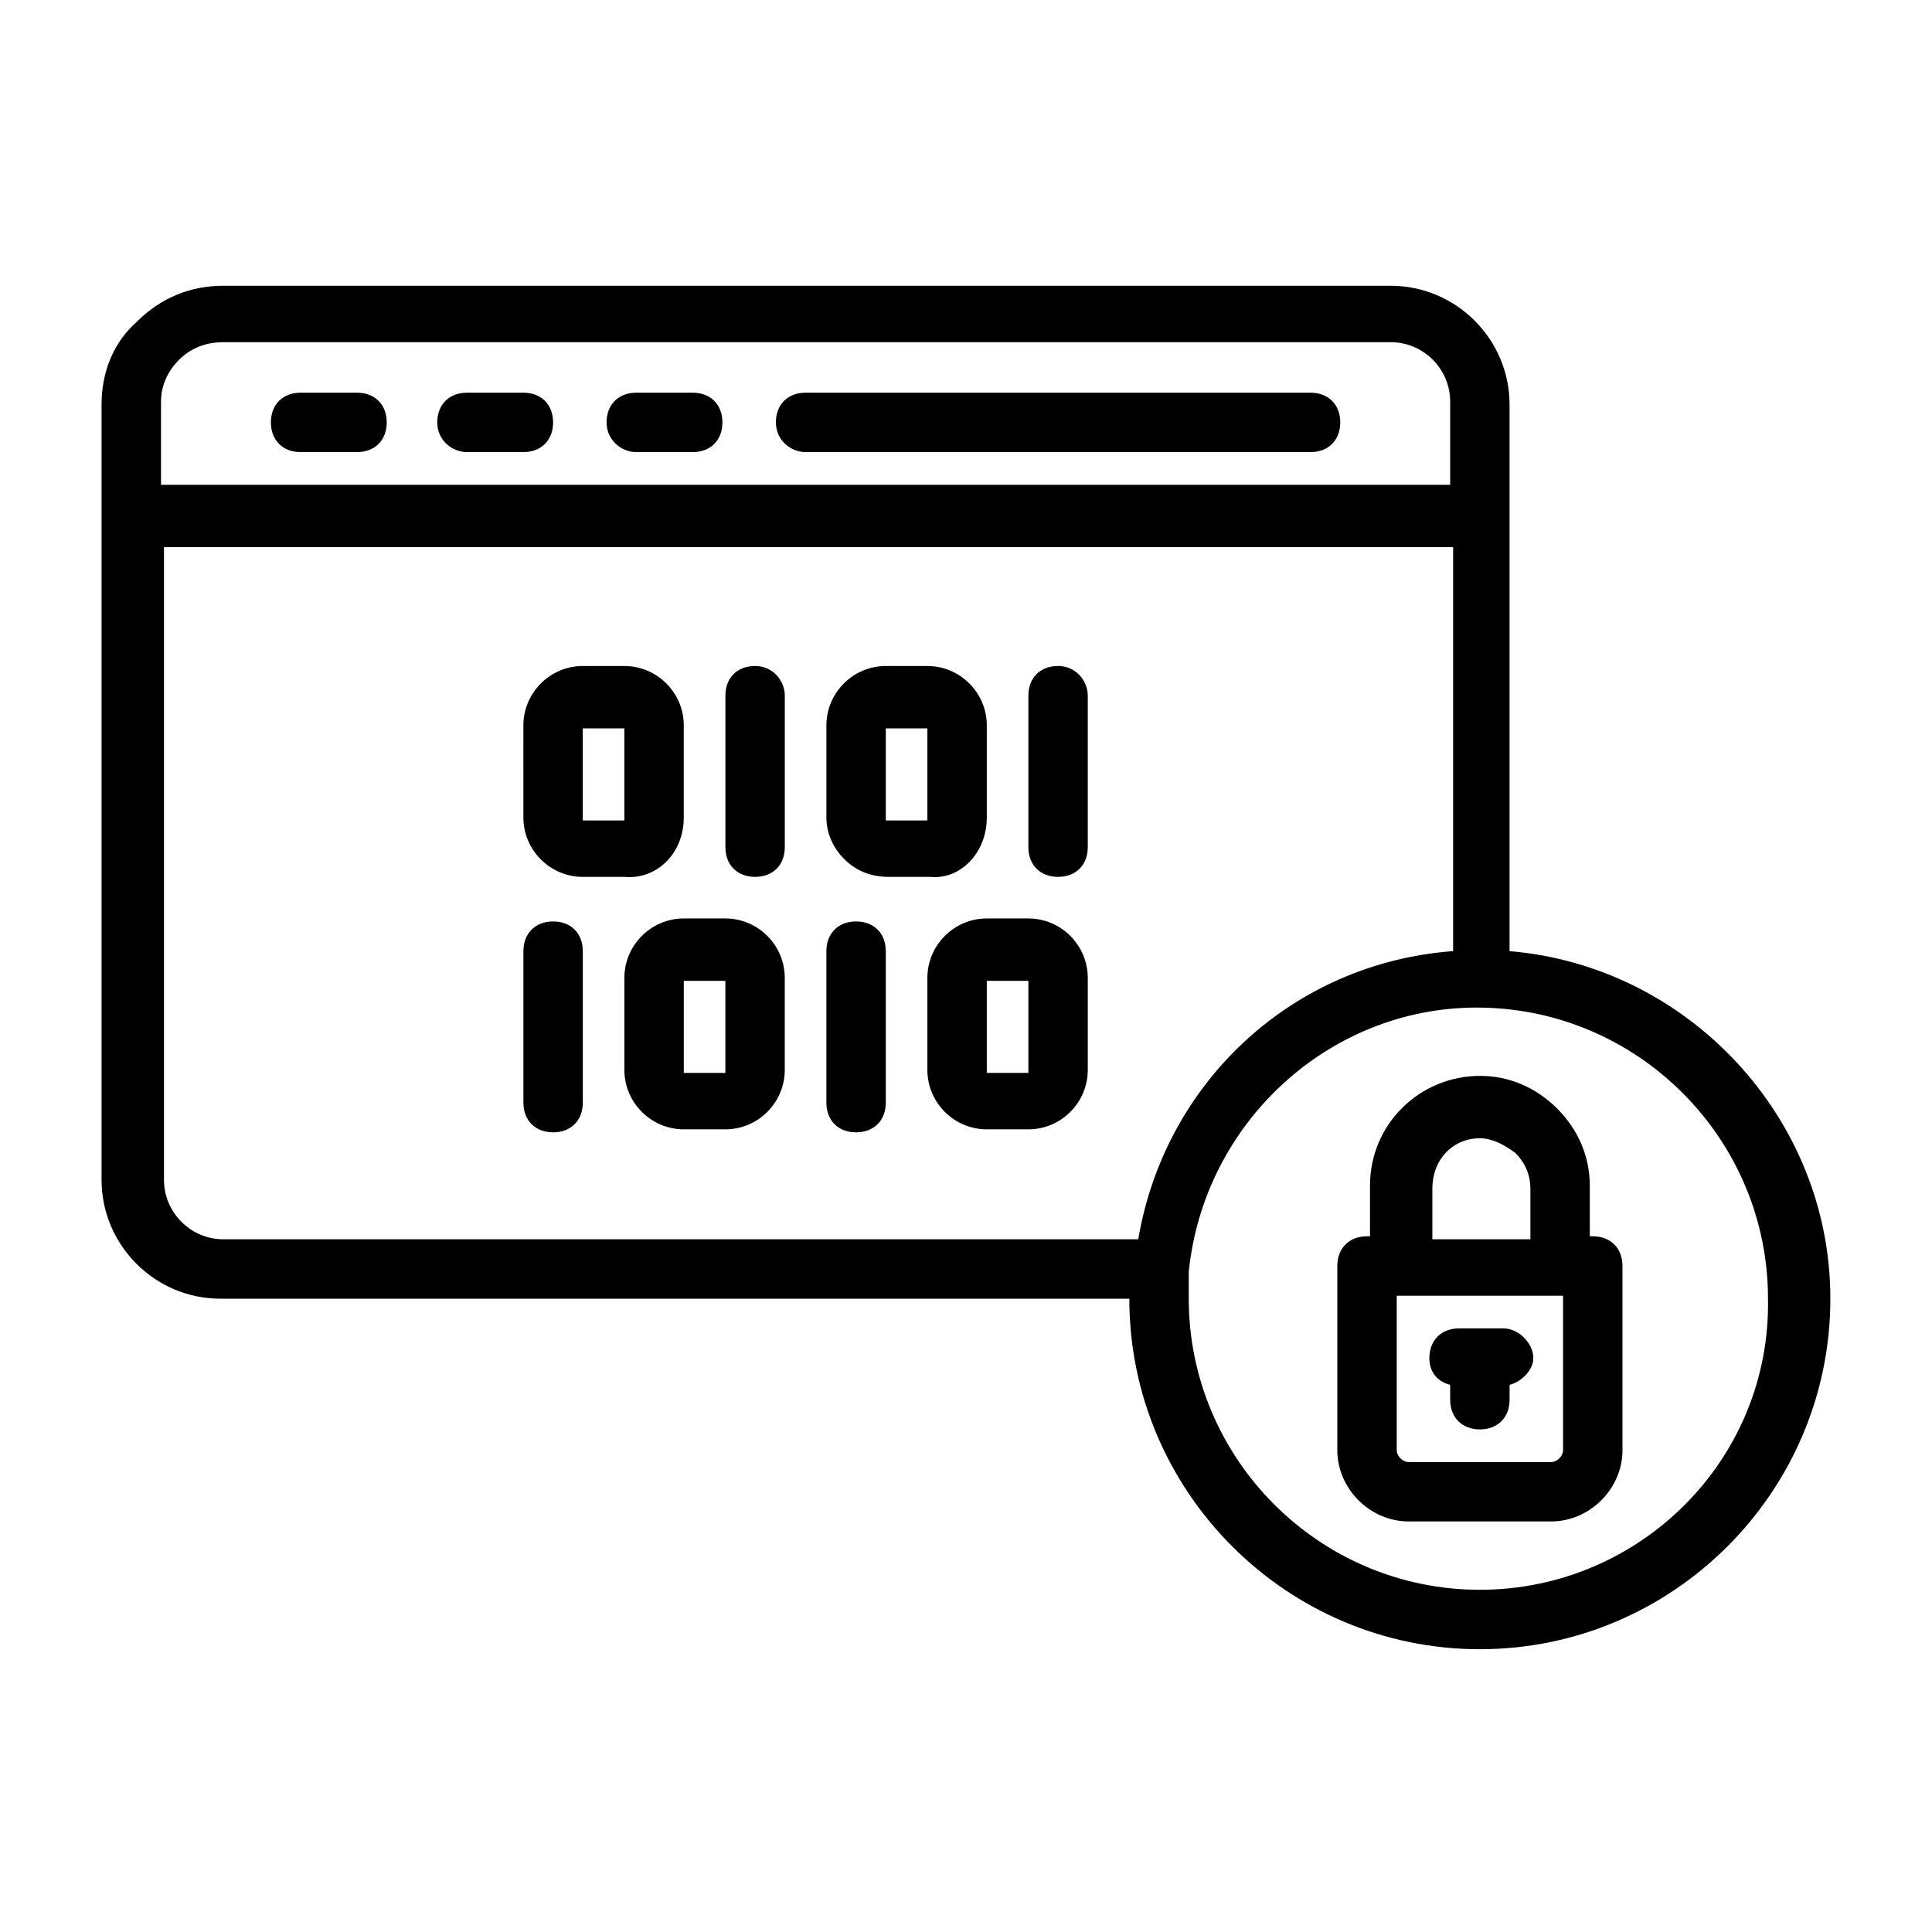
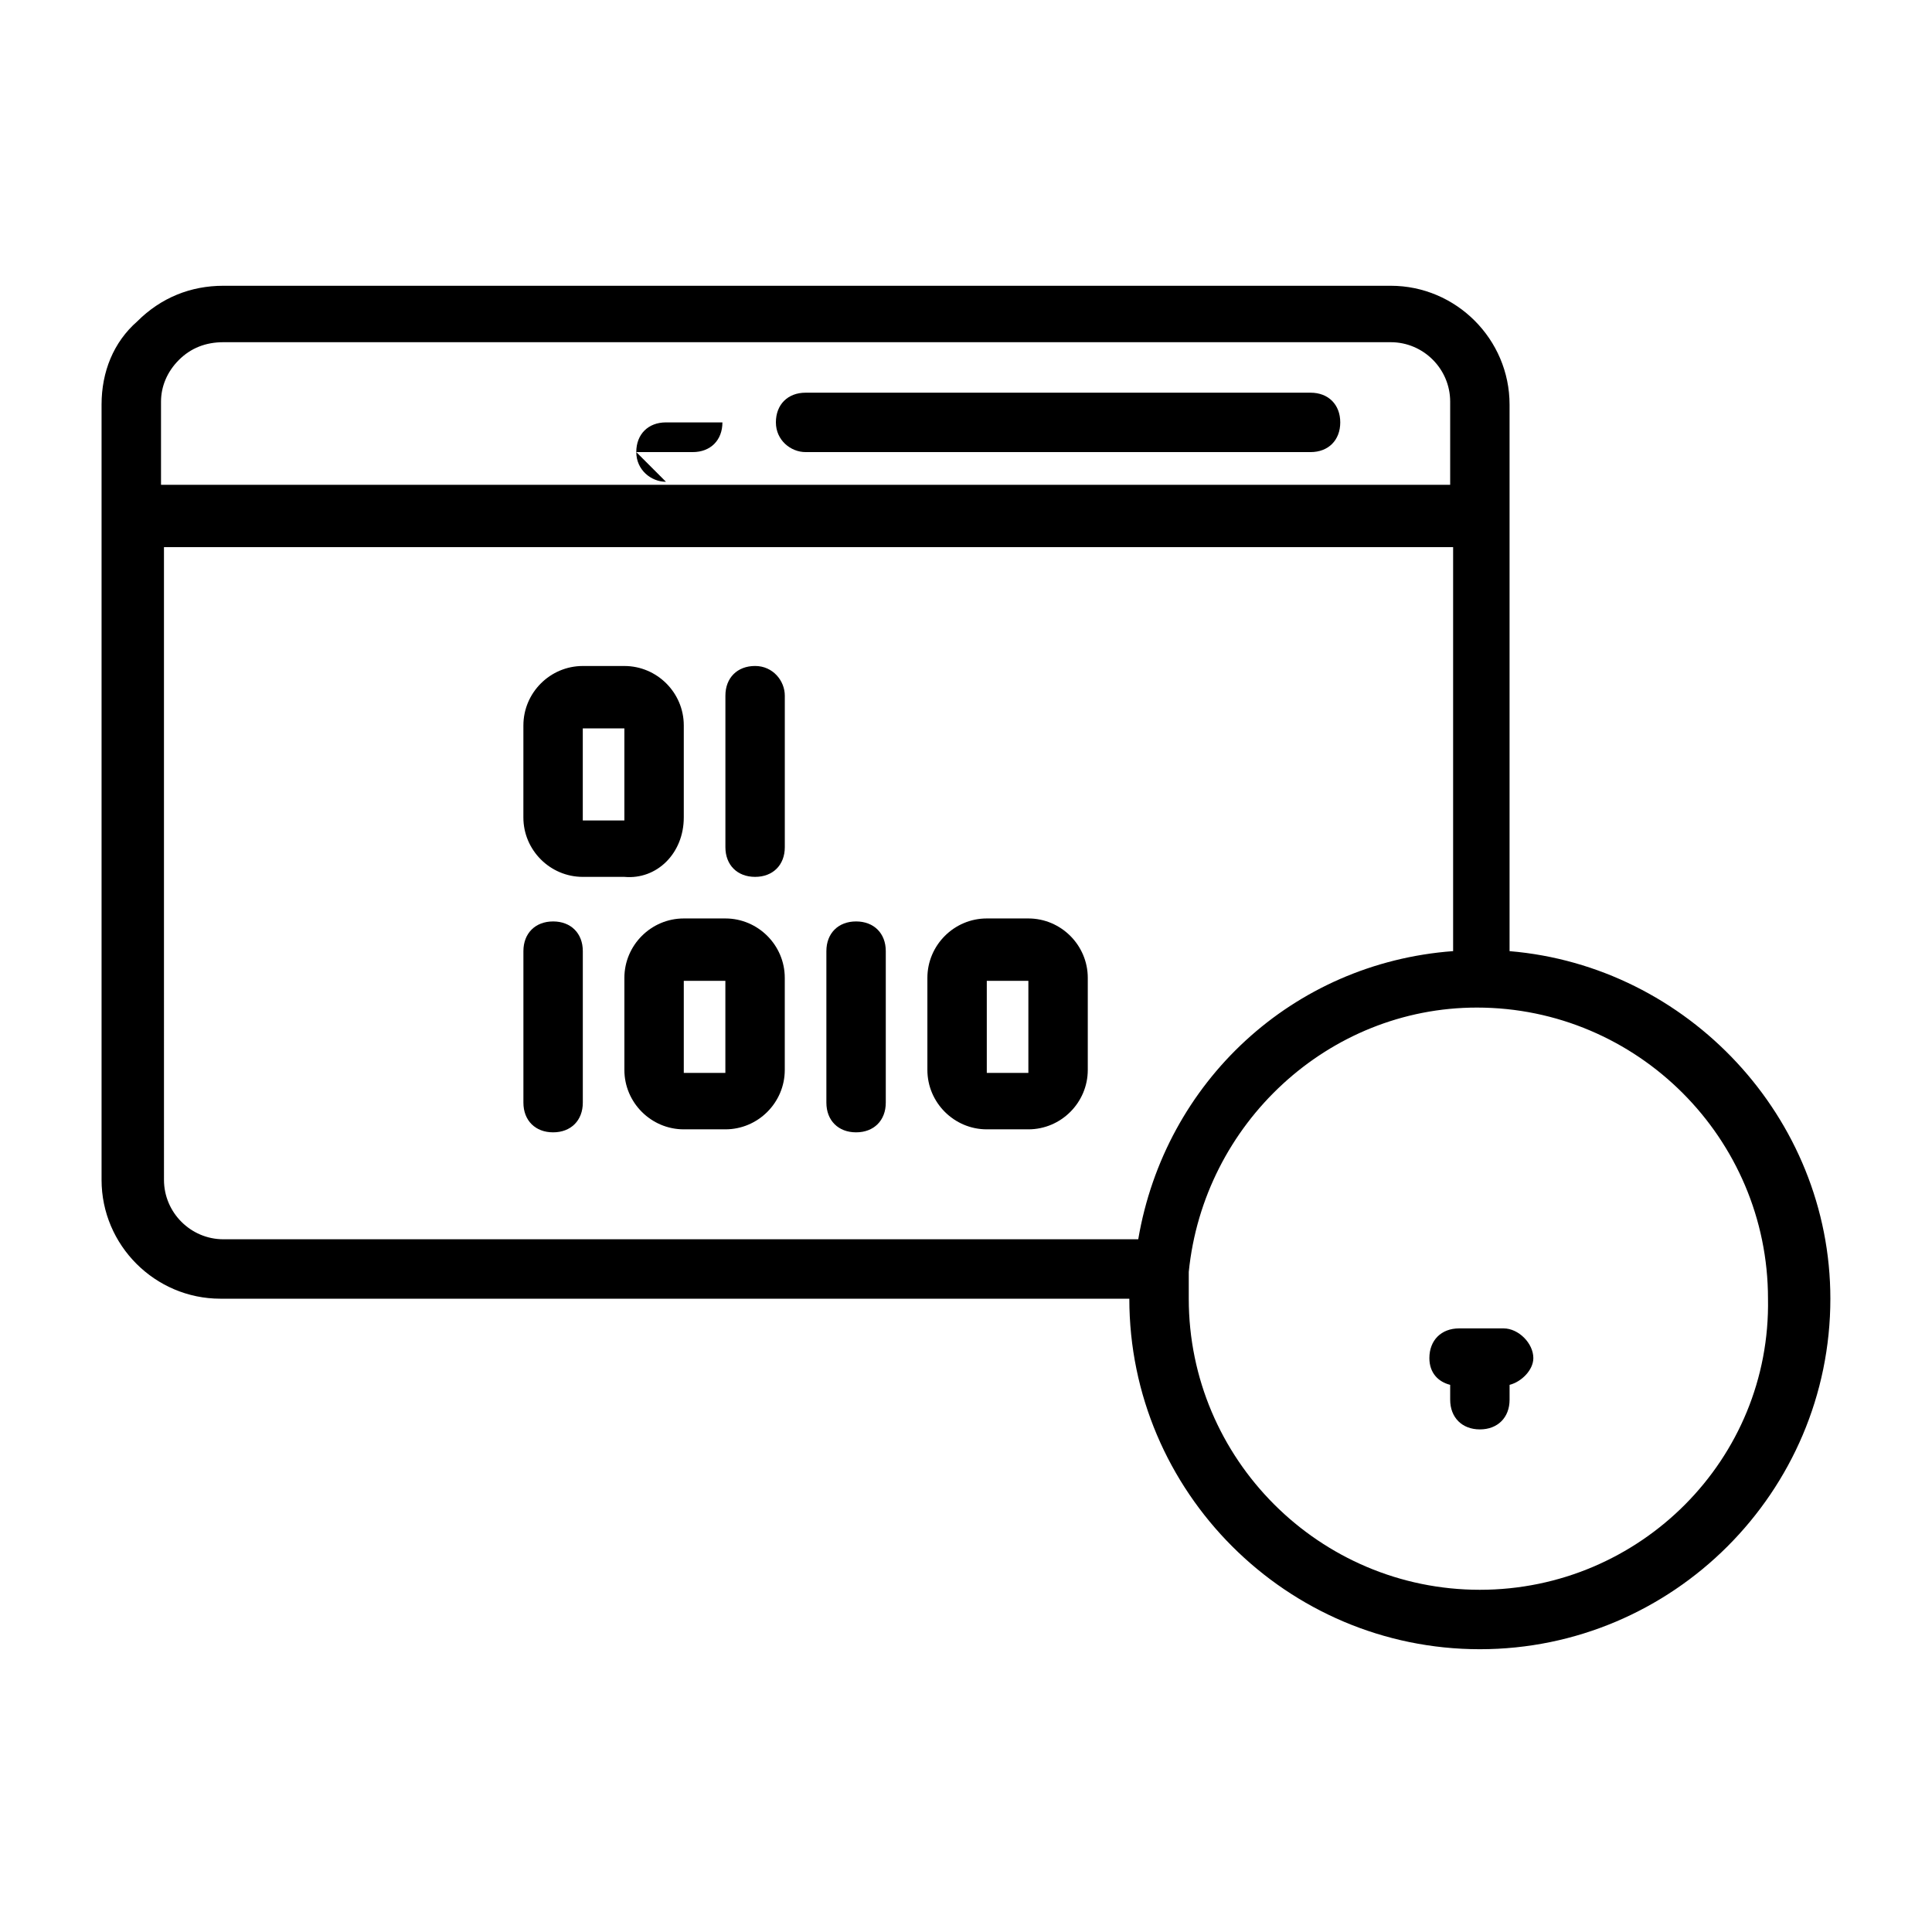
<svg xmlns="http://www.w3.org/2000/svg" fill="#000000" width="800px" height="800px" version="1.1" viewBox="144 144 512 512">
  <g>
    <path d="m325.21 360.64v-24.402c0-8.66-7.086-15.742-15.742-15.742h-11.02c-8.66 0-15.742 7.086-15.742 15.742l-0.004 24.402c0 8.66 7.086 15.742 15.742 15.742h11.02c8.66 0.789 15.746-6.293 15.746-15.742zm-15.746 0.789h-11.02v-24.402h11.02z" />
    <path d="m336.23 387.4h-11.02c-8.66 0-15.742 7.086-15.742 15.742v24.402c0 8.66 7.086 15.742 15.742 15.742h11.02c8.66 0 15.742-7.086 15.742-15.742v-24.402c0.004-8.656-7.082-15.742-15.742-15.742zm0 40.934h-11.02v-24.402h11.02z" />
    <path d="m416.53 387.4h-11.02c-8.66 0-15.742 7.086-15.742 15.742v24.402c0 8.66 7.086 15.742 15.742 15.742h11.02c8.66 0 15.742-7.086 15.742-15.742v-24.402c0-8.656-7.086-15.742-15.742-15.742zm0 40.934h-11.02v-24.402h11.02z" />
-     <path d="m405.51 360.64v-24.402c0-8.66-7.086-15.742-15.742-15.742h-11.02c-8.66 0-15.742 7.086-15.742 15.742v24.402c0 3.938 1.574 7.871 4.723 11.02 3.148 3.148 7.086 4.723 11.809 4.723h11.02c7.871 0.789 14.953-6.293 14.953-15.742zm-15.742 0.789h-11.02v-24.402h11.02z" />
    <path d="m344.11 320.49c-4.723 0-7.871 3.148-7.871 7.871v40.148c0 4.723 3.148 7.871 7.871 7.871 4.723 0 7.871-3.148 7.871-7.871v-40.148c0.004-3.938-3.144-7.871-7.871-7.871z" />
    <path d="m370.87 388.19c-4.723 0-7.871 3.148-7.871 7.871v40.148c0 4.723 3.148 7.871 7.871 7.871s7.871-3.148 7.871-7.871v-40.148c0-4.723-3.148-7.871-7.871-7.871z" />
    <path d="m290.58 388.19c-4.723 0-7.871 3.148-7.871 7.871v40.148c0 4.723 3.148 7.871 7.871 7.871s7.871-3.148 7.871-7.871v-40.148c0-4.723-3.148-7.871-7.871-7.871z" />
-     <path d="m424.4 320.49c-4.723 0-7.871 3.148-7.871 7.871v40.148c0 4.723 3.148 7.871 7.871 7.871s7.871-3.148 7.871-7.871v-40.148c0-3.938-3.148-7.871-7.871-7.871z" />
-     <path d="m223.66 263.81h14.957c4.723 0 7.871-3.148 7.871-7.871s-3.148-7.871-7.871-7.871h-14.957c-4.723 0-7.871 3.148-7.871 7.871s3.148 7.871 7.871 7.871z" />
-     <path d="m267.75 263.81h14.957c4.723 0 7.871-3.148 7.871-7.871s-3.148-7.871-7.871-7.871h-14.957c-4.723 0-7.871 3.148-7.871 7.871-0.004 4.723 3.934 7.871 7.871 7.871z" />
-     <path d="m312.62 263.81h14.957c4.723 0 7.871-3.148 7.871-7.871s-3.148-7.871-7.871-7.871h-14.957c-4.723 0-7.871 3.148-7.871 7.871s3.938 7.871 7.871 7.871z" />
+     <path d="m312.62 263.81h14.957c4.723 0 7.871-3.148 7.871-7.871h-14.957c-4.723 0-7.871 3.148-7.871 7.871s3.938 7.871 7.871 7.871z" />
    <path d="m357.49 263.81h133.82c4.723 0 7.871-3.148 7.871-7.871s-3.148-7.871-7.871-7.871h-133.82c-4.723 0-7.871 3.148-7.871 7.871s3.938 7.871 7.871 7.871z" />
    <path d="m542.48 496.04h-11.809c-4.723 0-7.871 3.148-7.871 7.871 0 3.938 2.363 6.297 5.512 7.086v3.938c0 4.723 3.148 7.871 7.871 7.871s7.871-3.148 7.871-7.871v-3.938c3.148-0.789 6.297-3.938 6.297-7.086 0.004-3.938-3.934-7.871-7.871-7.871z" />
    <path d="m544.05 396.06v-144.84c0-17.32-14.168-31.488-31.488-31.488h-309.37c-8.66 0-16.531 3.148-22.828 9.445-6.301 5.512-9.449 13.383-9.449 22.043v205.46c0 17.32 14.168 31.488 31.488 31.488h240.88c0 51.168 41.723 92.891 92.891 92.891 51.168 0 92.891-41.723 92.891-92.891 0-48.023-37.785-88.168-85.02-92.105zm-352.66-156.65c3.148-3.148 7.086-4.723 11.809-4.723h309.37c8.66 0 15.742 7.086 15.742 15.742v22.043h-341.64v-22.043c0-3.938 1.574-7.871 4.723-11.02zm11.809 233.01c-8.66 0-15.742-7.086-15.742-15.742l-0.004-167.68h341.64v107.06c-42.508 3.148-76.359 34.637-83.445 76.359zm332.98 92.891c-42.508 0-77.145-34.637-77.145-77.145v-7.086c3.938-39.359 37-70.062 76.359-70.062 42.508 0 77.145 34.637 77.145 77.145 0.789 42.512-33.848 77.148-76.359 77.148z" />
-     <path d="m566.1 471.63h-0.785v-13.383c0-7.871-3.148-14.957-8.66-20.469-5.512-5.512-12.594-8.66-20.469-8.66-15.742 0-29.125 12.594-29.125 29.125v13.383h-0.789c-4.723 0-7.871 3.148-7.871 7.871v48.805c0 10.234 8.66 18.895 18.895 18.895h37.785c10.234 0 18.895-8.66 18.895-18.895v-48.805c-0.004-4.719-3.152-7.867-7.875-7.867zm-29.914-25.977c3.148 0 6.297 1.574 9.445 3.938 2.363 2.363 3.938 5.512 3.938 9.445v13.383h-25.977v-13.383c0-7.871 5.512-13.383 12.594-13.383zm22.043 82.656c0 1.574-1.574 3.148-3.148 3.148h-37.785c-1.574 0-3.148-1.574-3.148-3.148v-40.934h44.082z" />
  </g>
</svg>